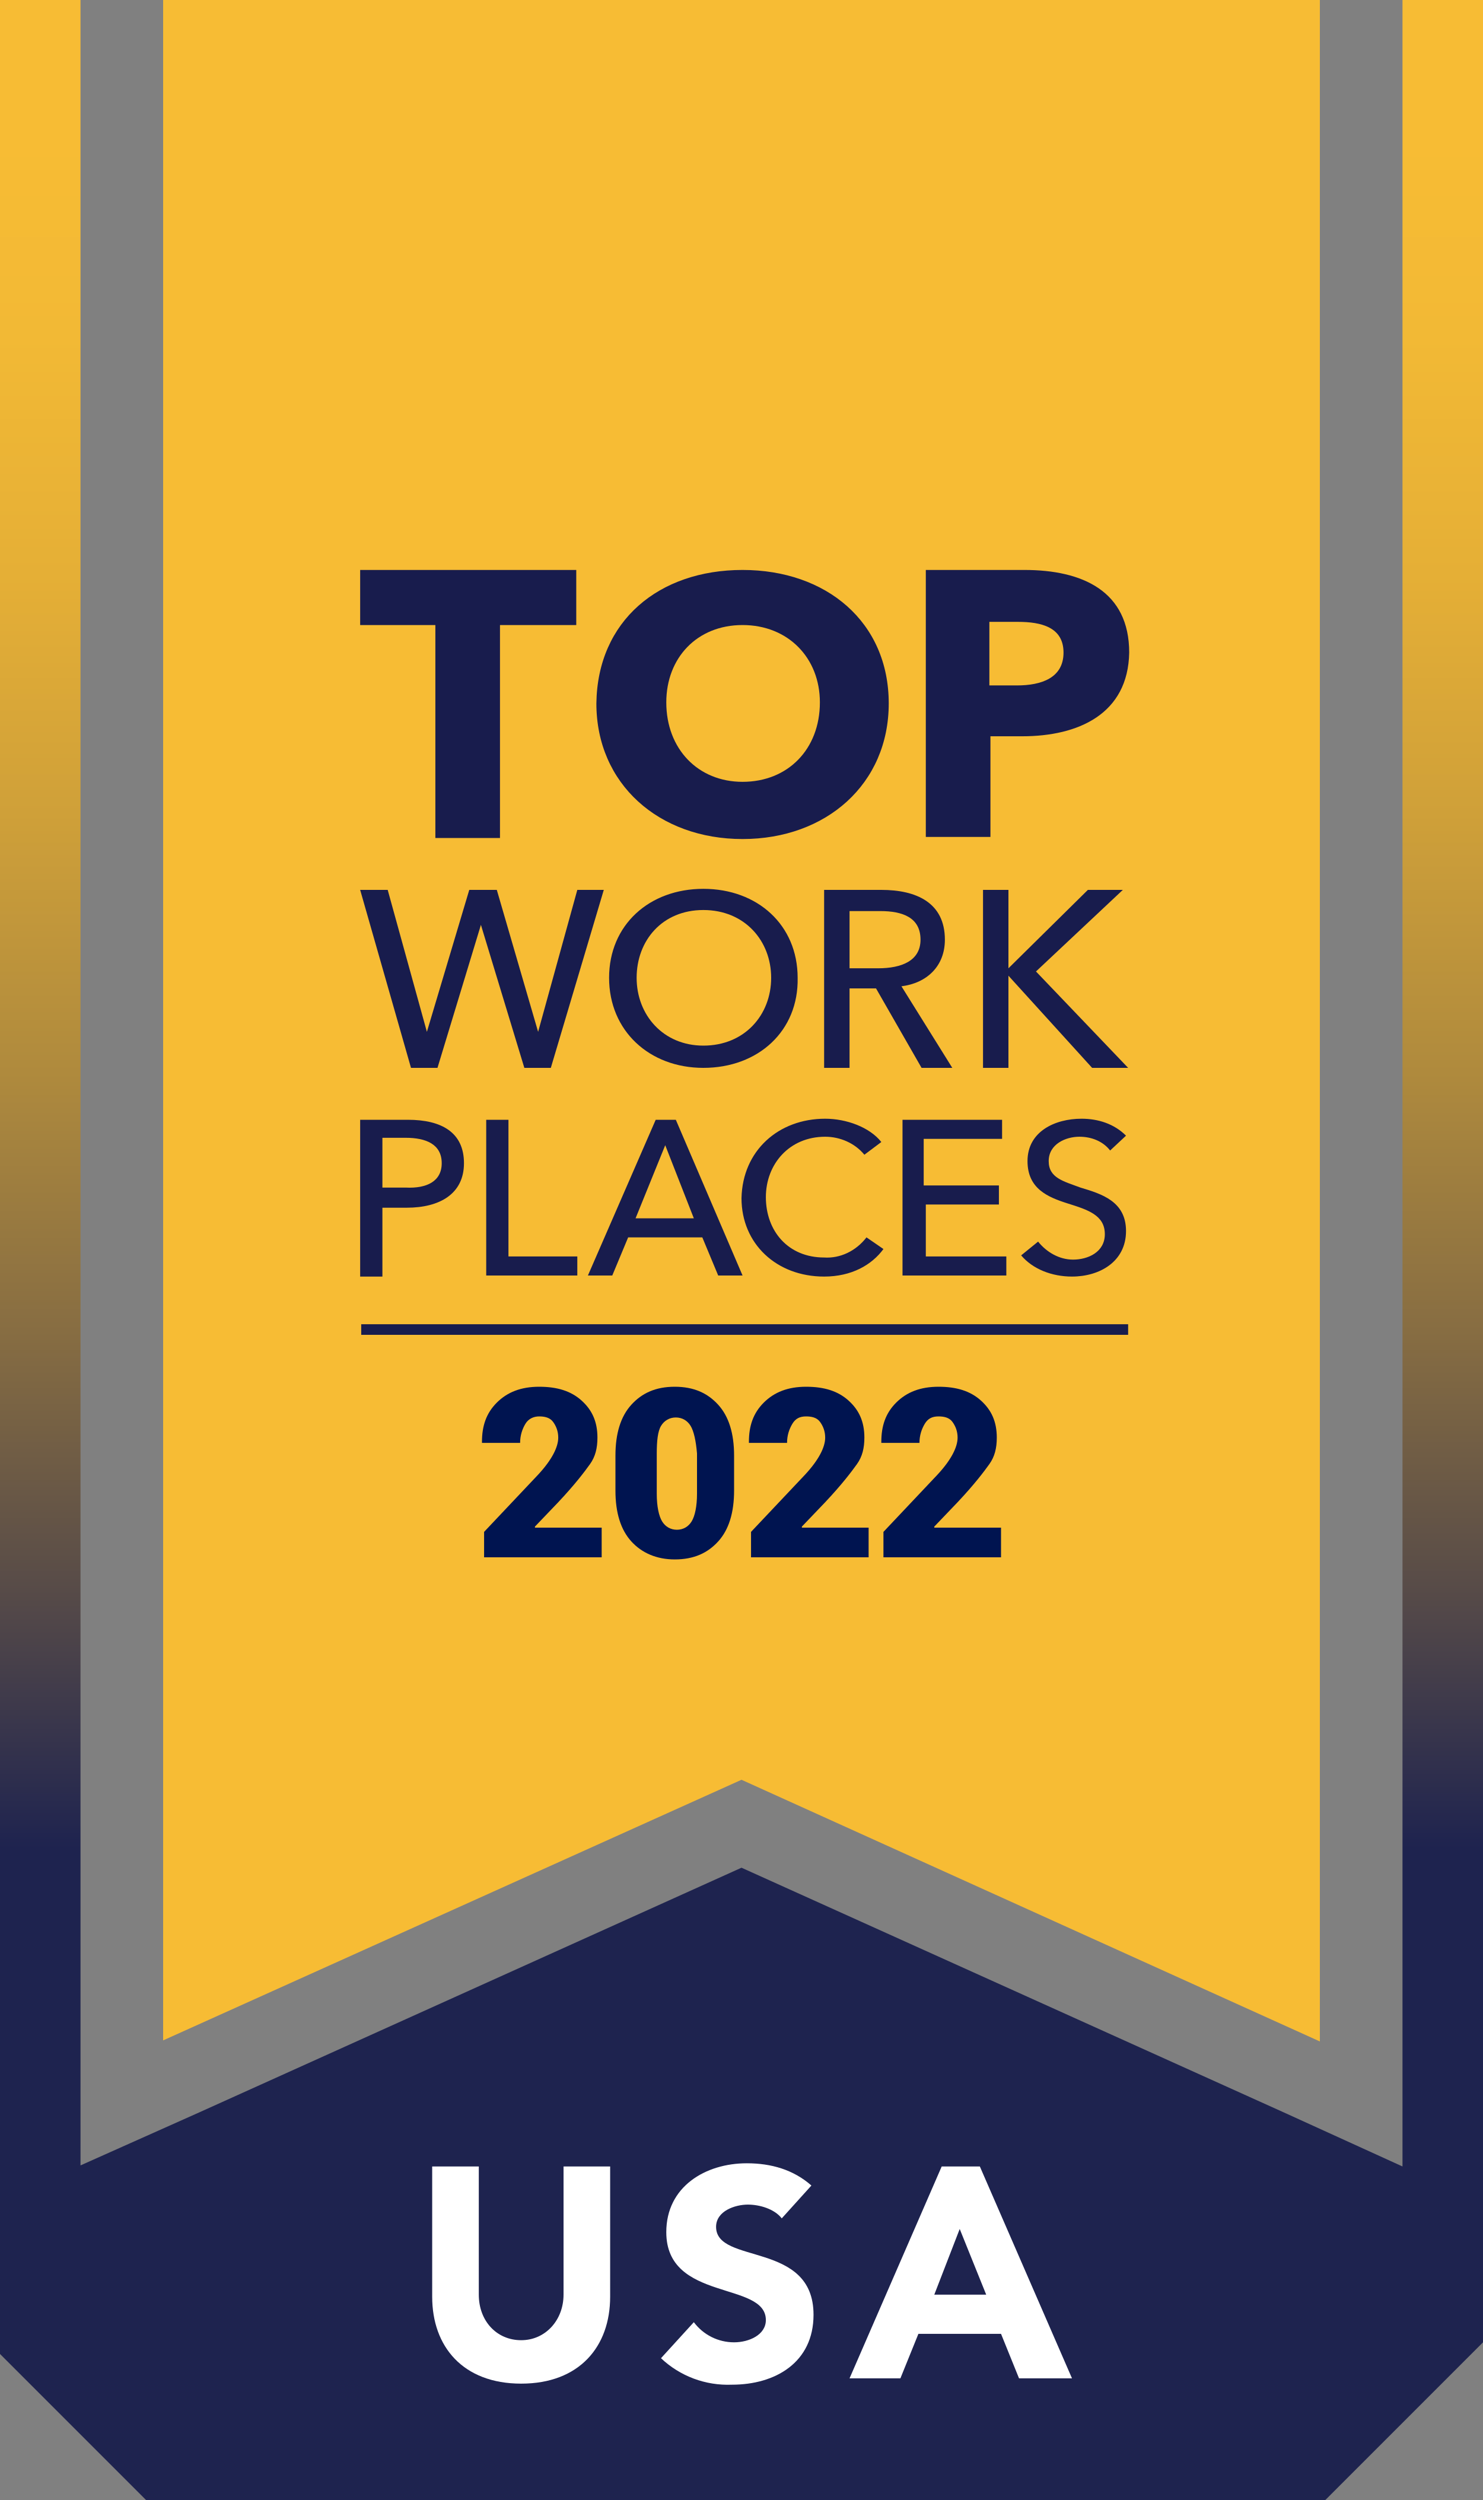
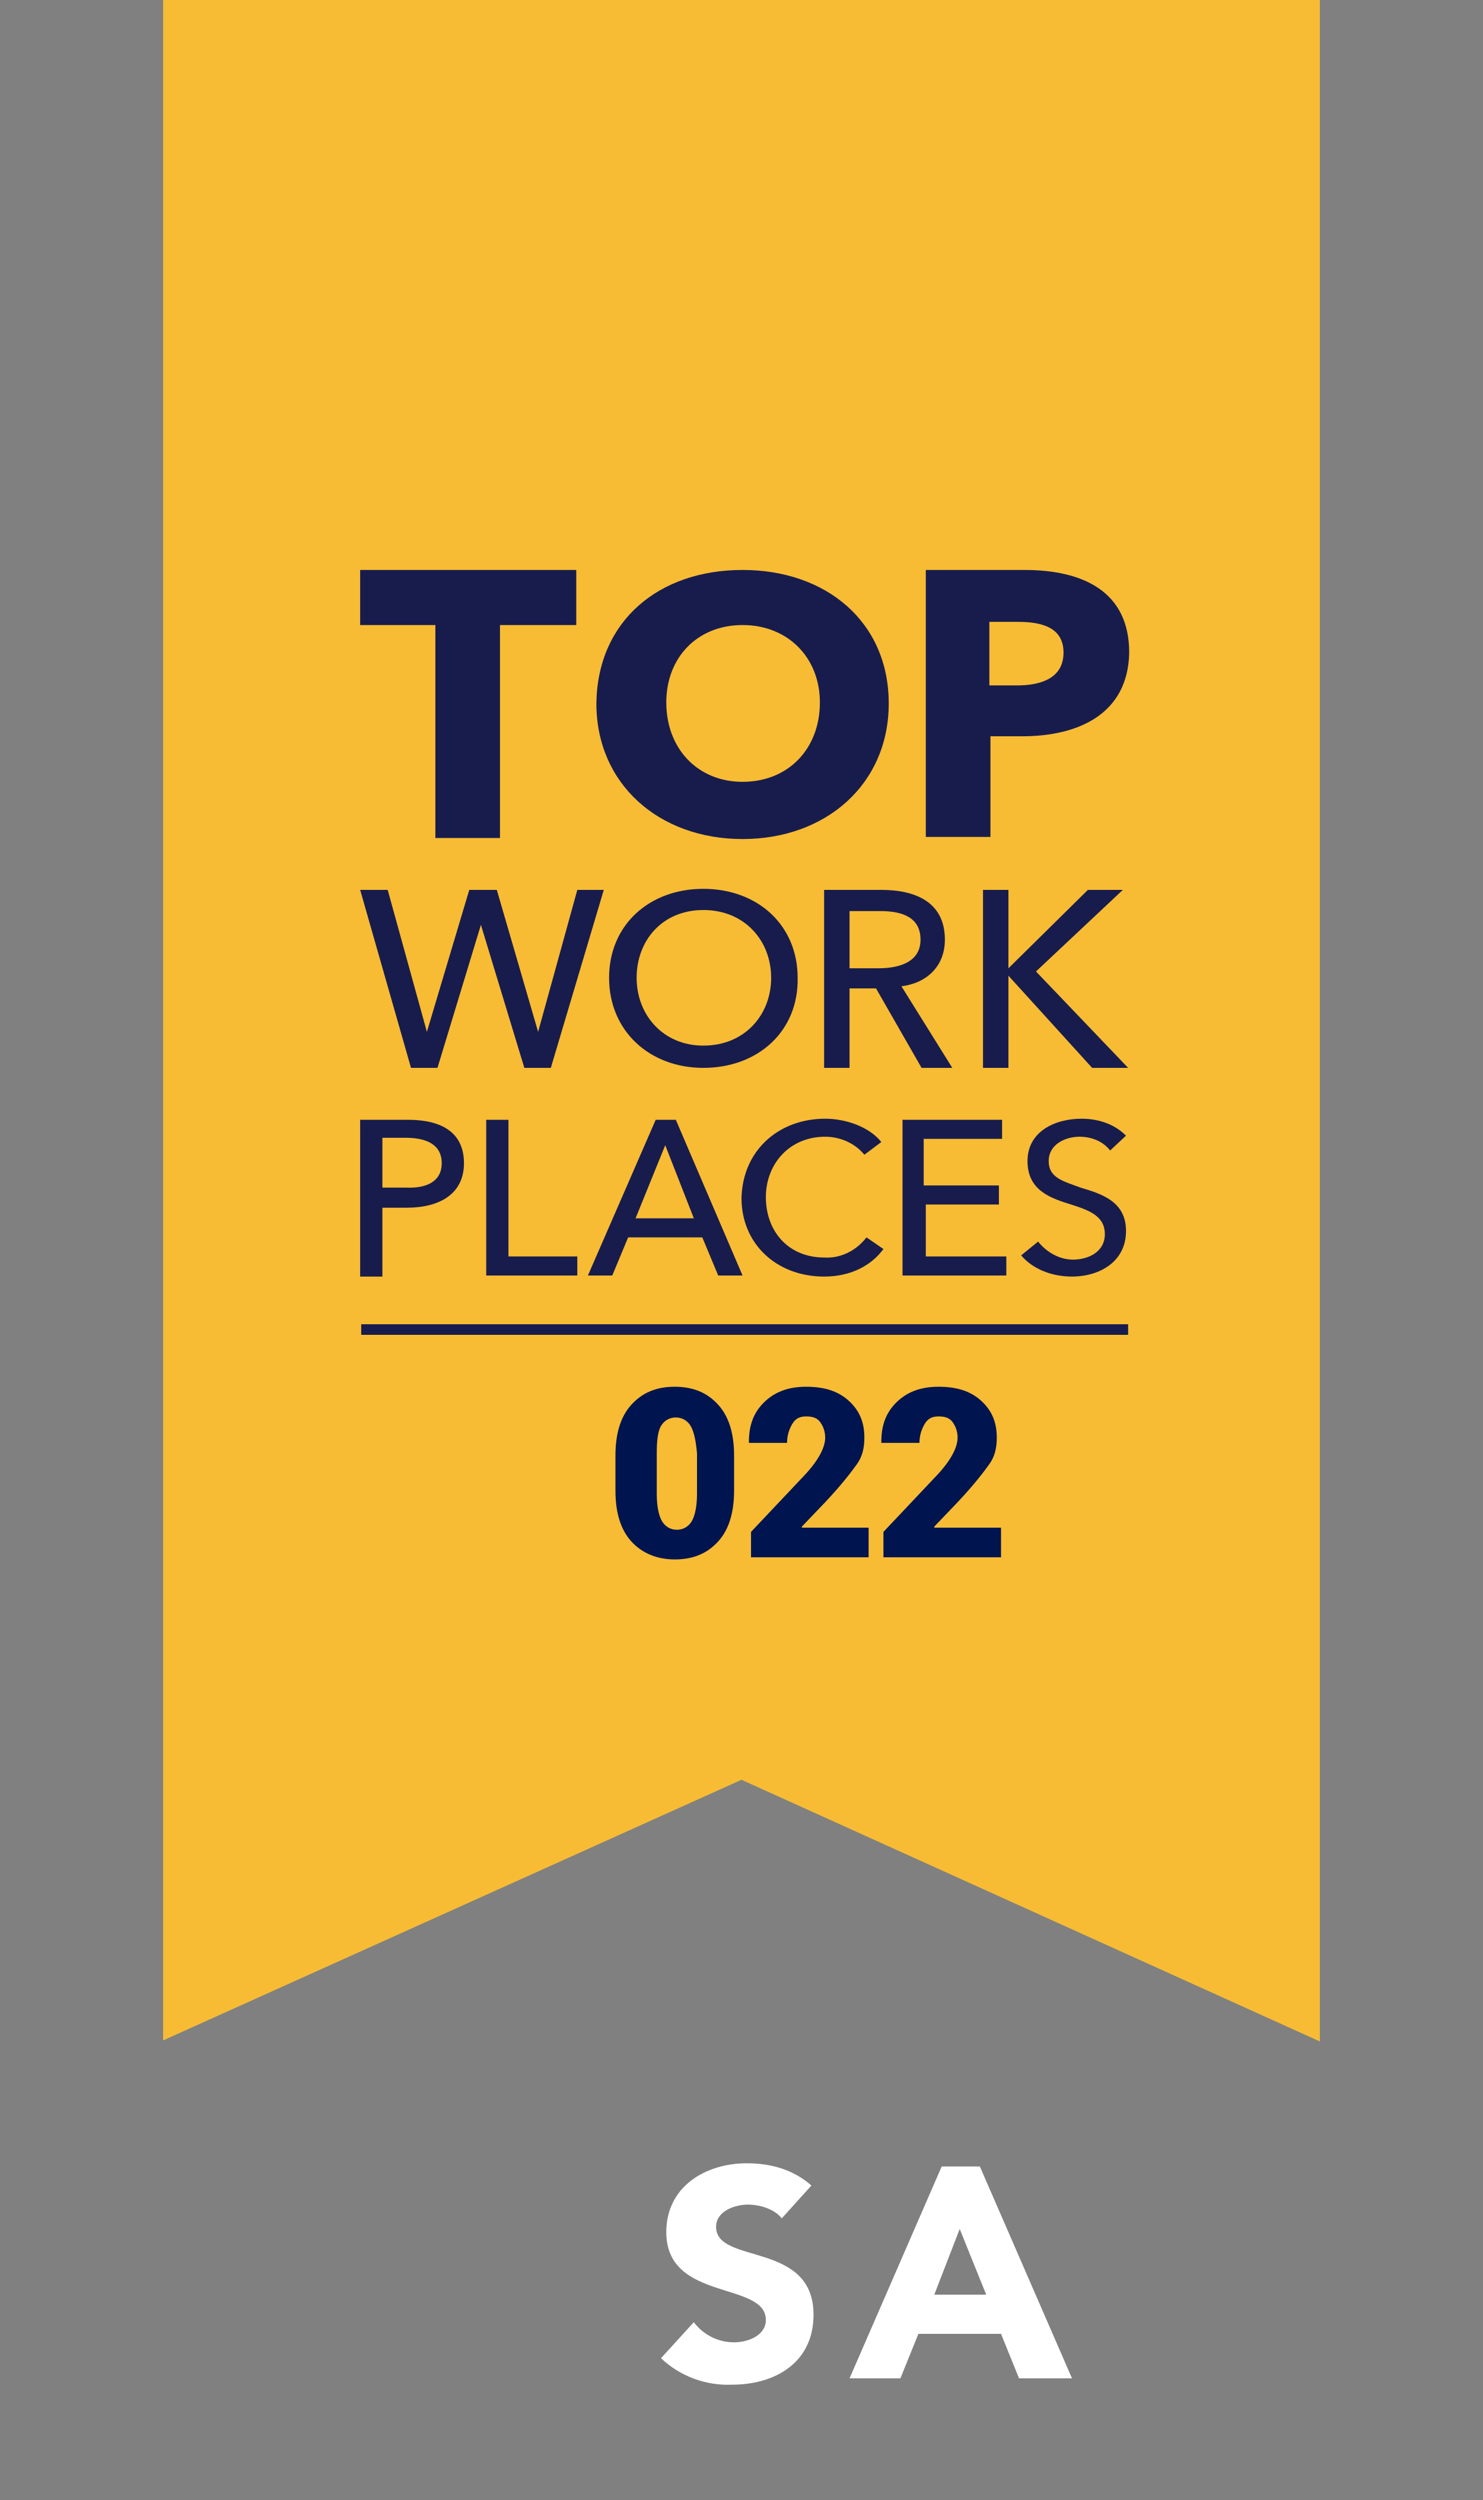
<svg xmlns="http://www.w3.org/2000/svg" version="1.1" id="Words" x="0px" y="0px" viewBox="0 0 140 236" style="enable-background:new 0 0 140 236;" xml:space="preserve">
  <rect x="0" y="0" width="140" height="236" fill="#808080" stroke="none" />
  <style type="text/css">
	.st0{enable-background:new    ;}
	.st1{fill:url(#SVGID_1_);}
	.st2{fill:#FFFFFF;}
	.st3{fill:#181C4D;}
	.st4{fill-rule:evenodd;clip-rule:evenodd;fill:#F7BC34;}
	.st5{fill:#001450;}
</style>
  <g>
    <g class="st0">
      <g>
        <g>
          <linearGradient id="SVGID_1_" gradientUnits="userSpaceOnUse" x1="-224.844" y1="538.058" x2="-224.844" y2="537.034" gradientTransform="matrix(110.26 0 0 -181.602 24861.221 97726.727)">
            <stop offset="0" style="stop-color:#F7BC34" />
            <stop offset="0.1" style="stop-color:#F2B935" />
            <stop offset="0.22" style="stop-color:#E5AF36" />
            <stop offset="0.34" style="stop-color:#CFA039" />
            <stop offset="0.47" style="stop-color:#AF8A3D" />
            <stop offset="0.6" style="stop-color:#876D42" />
            <stop offset="0.73" style="stop-color:#574B48" />
            <stop offset="0.86" style="stop-color:#1E234F" />
            <stop offset="1" style="stop-color:#1E234F" />
          </linearGradient>
-           <path class="st1" d="M0,0v222.2L13.8,236h111.3l14.9-14.9V0c-3.3,0-7.6,0-7.6,0l0,204.5h0l-11.2-5.1L70,176.3l-51.2,23.1      l-11.2,5h0V0" />
-           <path class="st2" d="M57.6,216.8c0,4.7-2.9,8.2-8.4,8.2s-8.4-3.5-8.4-8.2v-12.3h4.4v12.1c0,2.5,1.7,4.3,4,4.3c2.3,0,4-1.9,4-4.3      v-12.1h4.4V216.8z" />
          <path class="st2" d="M73.8,209.4c-0.7-0.9-2.1-1.3-3.2-1.3c-1.2,0-3,0.6-3,2.1c0,3.6,9.2,1.3,9.2,8.3c0,4.5-3.6,6.6-7.7,6.6      c-2.5,0.1-4.9-0.8-6.7-2.5l3.1-3.4c0.9,1.2,2.3,1.9,3.8,1.9c1.4,0,3-0.7,3-2.1c0-3.7-9.4-1.7-9.4-8.3c0-4.3,3.7-6.5,7.6-6.5      c2.3,0,4.4,0.6,6.1,2.1L73.8,209.4z" />
          <path class="st2" d="M90.6,210.4l-2.4,6.2h4.9L90.6,210.4z M88.9,204.5h3.6l8.7,20h-5l-1.7-4.2h-7.8l-1.7,4.2h-4.8L88.9,204.5z" />
          <rect x="24.9" y="45.3" class="st3" width="95.7" height="116.6" />
          <path class="st4" d="M83.1,86h-2.9v5.4h2.7c2.2,0,4-0.7,4-2.7C86.9,86.6,85.2,86,83.1,86z" />
          <path class="st4" d="M70.1,73.8c4.3,0,7.3-3.1,7.3-7.5c0-4.2-3-7.3-7.3-7.3c-4.3,0-7.2,3.1-7.2,7.3      C62.9,70.7,65.9,73.8,70.1,73.8z" />
          <path class="st4" d="M41.7,109.8c0-1.8-1.5-2.4-3.4-2.4h-2.2v4.7h2.2C40.3,112.2,41.7,111.5,41.7,109.8z" />
          <path class="st4" d="M66.4,85.9c-3.9,0-6.3,2.9-6.3,6.4c0,3.5,2.5,6.4,6.3,6.4c3.9,0,6.4-2.9,6.4-6.4S70.3,85.9,66.4,85.9z" />
          <polygon class="st4" points="60,115 65.5,115 62.8,108.1     " />
          <path class="st4" d="M96.1,58.7h-2.7v6H96c2.3,0,4.4-0.7,4.4-3.1C100.4,59.2,98.3,58.7,96.1,58.7z" />
          <path class="st4" d="M96.5,69.5h-3v9.5h-6.1V53.8h9.3c5.5,0,9.9,2,9.9,7.8C106.5,67.4,101.8,69.5,96.5,69.5L96.5,69.5z       M103.1,100.8l-7.9-8.7h0v8.7h-2.4V84h2.4v7.4h0l7.5-7.4h3.3l-8.2,7.7l8.7,9.1L103.1,100.8z M100.8,113.6      c-1.9-0.6-3.8-1.4-3.8-4c0-2.8,2.6-4,5.1-4c1.6,0,3.1,0.5,4.2,1.6l-1.5,1.4c-0.7-0.9-1.8-1.3-2.9-1.3c-1.3,0-2.9,0.7-2.9,2.3      s1.4,1.9,3,2.5c2,0.6,4.3,1.3,4.3,4.1c0,2.9-2.5,4.3-5.1,4.3c-1.9,0-3.7-0.7-4.8-2l1.6-1.3c0.8,1,2,1.7,3.3,1.7      c1.4,0,3-0.7,3-2.4C104.3,114.7,102.7,114.2,100.8,113.6L100.8,113.6z M106.5,126H34.1v-1h72.4L106.5,126z M34,105.7h4.5      c3.2,0,5.3,1.2,5.3,4.1c0,2.9-2.3,4.2-5.4,4.2h-2.3v6.5H34L34,105.7z M54.5,118.6v1.8h-8.6v-14.7h2.1v12.9L54.5,118.6z M36.6,84      l3.7,13.4h0l4-13.4h2.6l3.9,13.4h0L54.5,84H57l-5,16.8h-2.5l-4.1-13.5h0l-4.1,13.5h-2.5L34,84H36.6z M34,53.8h20.4V59h-7.2v20.1      h-6.1V59H34L34,53.8z M77.9,105.6c2,0,4.2,0.8,5.3,2.2l-1.6,1.2c-0.9-1.1-2.3-1.7-3.7-1.7c-3.4,0-5.6,2.6-5.6,5.7      c0,3.2,2.1,5.7,5.5,5.7c1.5,0.1,3-0.6,4-1.9l1.6,1.1c-1.1,1.5-3,2.6-5.6,2.6c-4.5,0-7.8-3.1-7.8-7.4      C70.1,108.6,73.5,105.6,77.9,105.6z M70.1,120.4h-2.3l-1.5-3.6h-7l-1.5,3.6h-2.3l6.4-14.7h1.9L70.1,120.4z M66.4,100.8      c-5.1,0-8.9-3.5-8.9-8.5c0-5,3.8-8.4,8.9-8.4c5.1,0,8.9,3.4,8.9,8.4C75.4,97.3,71.6,100.8,66.4,100.8z M94.3,111.9v1.8h-6.9v4.9      H95v1.8h-9.8v-14.7h9.4v1.8h-7.4v4.4L94.3,111.9z M89.9,100.8H87l-4.3-7.5h-2.5v7.5h-2.4V84h5.4c3.3,0,6,1.2,6,4.7      c0,2.5-1.7,4.1-4.1,4.4L89.9,100.8z M70.1,53.8c7.9,0,13.8,4.9,13.8,12.6c0,7.6-5.9,12.8-13.8,12.8c-7.9,0-13.8-5.2-13.8-12.8      C56.4,58.6,62.2,53.8,70.1,53.8z M70,0H15.4v192.6L70,168l54.6,24.7V0H70z" />
-           <path class="st5" d="M56.8,144.2v2.8H45.7v-2.4l5.1-5.4c1.3-1.4,1.9-2.6,1.9-3.5c0-0.6-0.2-1.1-0.5-1.5      c-0.3-0.4-0.8-0.5-1.3-0.5s-1,0.2-1.3,0.7c-0.3,0.5-0.5,1.1-0.5,1.8h-3.6l0-0.1c0-1.5,0.4-2.7,1.4-3.7c1-1,2.3-1.5,4-1.5      c1.7,0,3,0.4,4,1.3c1,0.9,1.5,2,1.5,3.5c0,1-0.2,1.8-0.7,2.5c-0.5,0.7-1.4,1.9-3,3.6l-2.2,2.3l0,0.1H56.8z" />
          <path class="st5" d="M69.3,137.4v3.3c0,2.1-0.5,3.7-1.5,4.8c-1,1.1-2.3,1.7-4.1,1.7c-1.7,0-3.1-0.6-4.1-1.7      c-1-1.1-1.5-2.7-1.5-4.8v-3.3c0-2.1,0.5-3.7,1.5-4.8c1-1.1,2.3-1.7,4.1-1.7s3.1,0.6,4.1,1.7C68.8,133.7,69.3,135.3,69.3,137.4z       M65.2,134.6c-0.3-0.5-0.8-0.8-1.4-0.8c-0.6,0-1.1,0.3-1.4,0.8c-0.3,0.5-0.4,1.4-0.4,2.6v3.8c0,1.2,0.2,2.1,0.5,2.6      c0.3,0.5,0.8,0.8,1.4,0.8c0.6,0,1.1-0.3,1.4-0.8c0.3-0.5,0.5-1.4,0.5-2.6l0-3.8C65.7,136,65.5,135.1,65.2,134.6z" />
          <path class="st5" d="M82,144.2v2.8H70.9v-2.4l5.1-5.4c1.3-1.4,1.9-2.6,1.9-3.5c0-0.6-0.2-1.1-0.5-1.5c-0.3-0.4-0.8-0.5-1.3-0.5      c-0.6,0-1,0.2-1.3,0.7c-0.3,0.5-0.5,1.1-0.5,1.8h-3.6l0-0.1c0-1.5,0.4-2.7,1.4-3.7c1-1,2.3-1.5,4-1.5c1.7,0,3,0.4,4,1.3      c1,0.9,1.5,2,1.5,3.5c0,1-0.2,1.8-0.7,2.5c-0.5,0.7-1.4,1.9-3,3.6l-2.2,2.3l0,0.1H82z" />
          <path class="st5" d="M94.5,144.2v2.8H83.4v-2.4l5.1-5.4c1.3-1.4,1.9-2.6,1.9-3.5c0-0.6-0.2-1.1-0.5-1.5      c-0.3-0.4-0.8-0.5-1.3-0.5c-0.6,0-1,0.2-1.3,0.7c-0.3,0.5-0.5,1.1-0.5,1.8h-3.6l0-0.1c0-1.5,0.4-2.7,1.4-3.7c1-1,2.3-1.5,4-1.5      c1.7,0,3,0.4,4,1.3c1,0.9,1.5,2,1.5,3.5c0,1-0.2,1.8-0.7,2.5c-0.5,0.7-1.4,1.9-3,3.6l-2.2,2.3l0,0.1H94.5z" />
        </g>
      </g>
    </g>
  </g>
</svg>